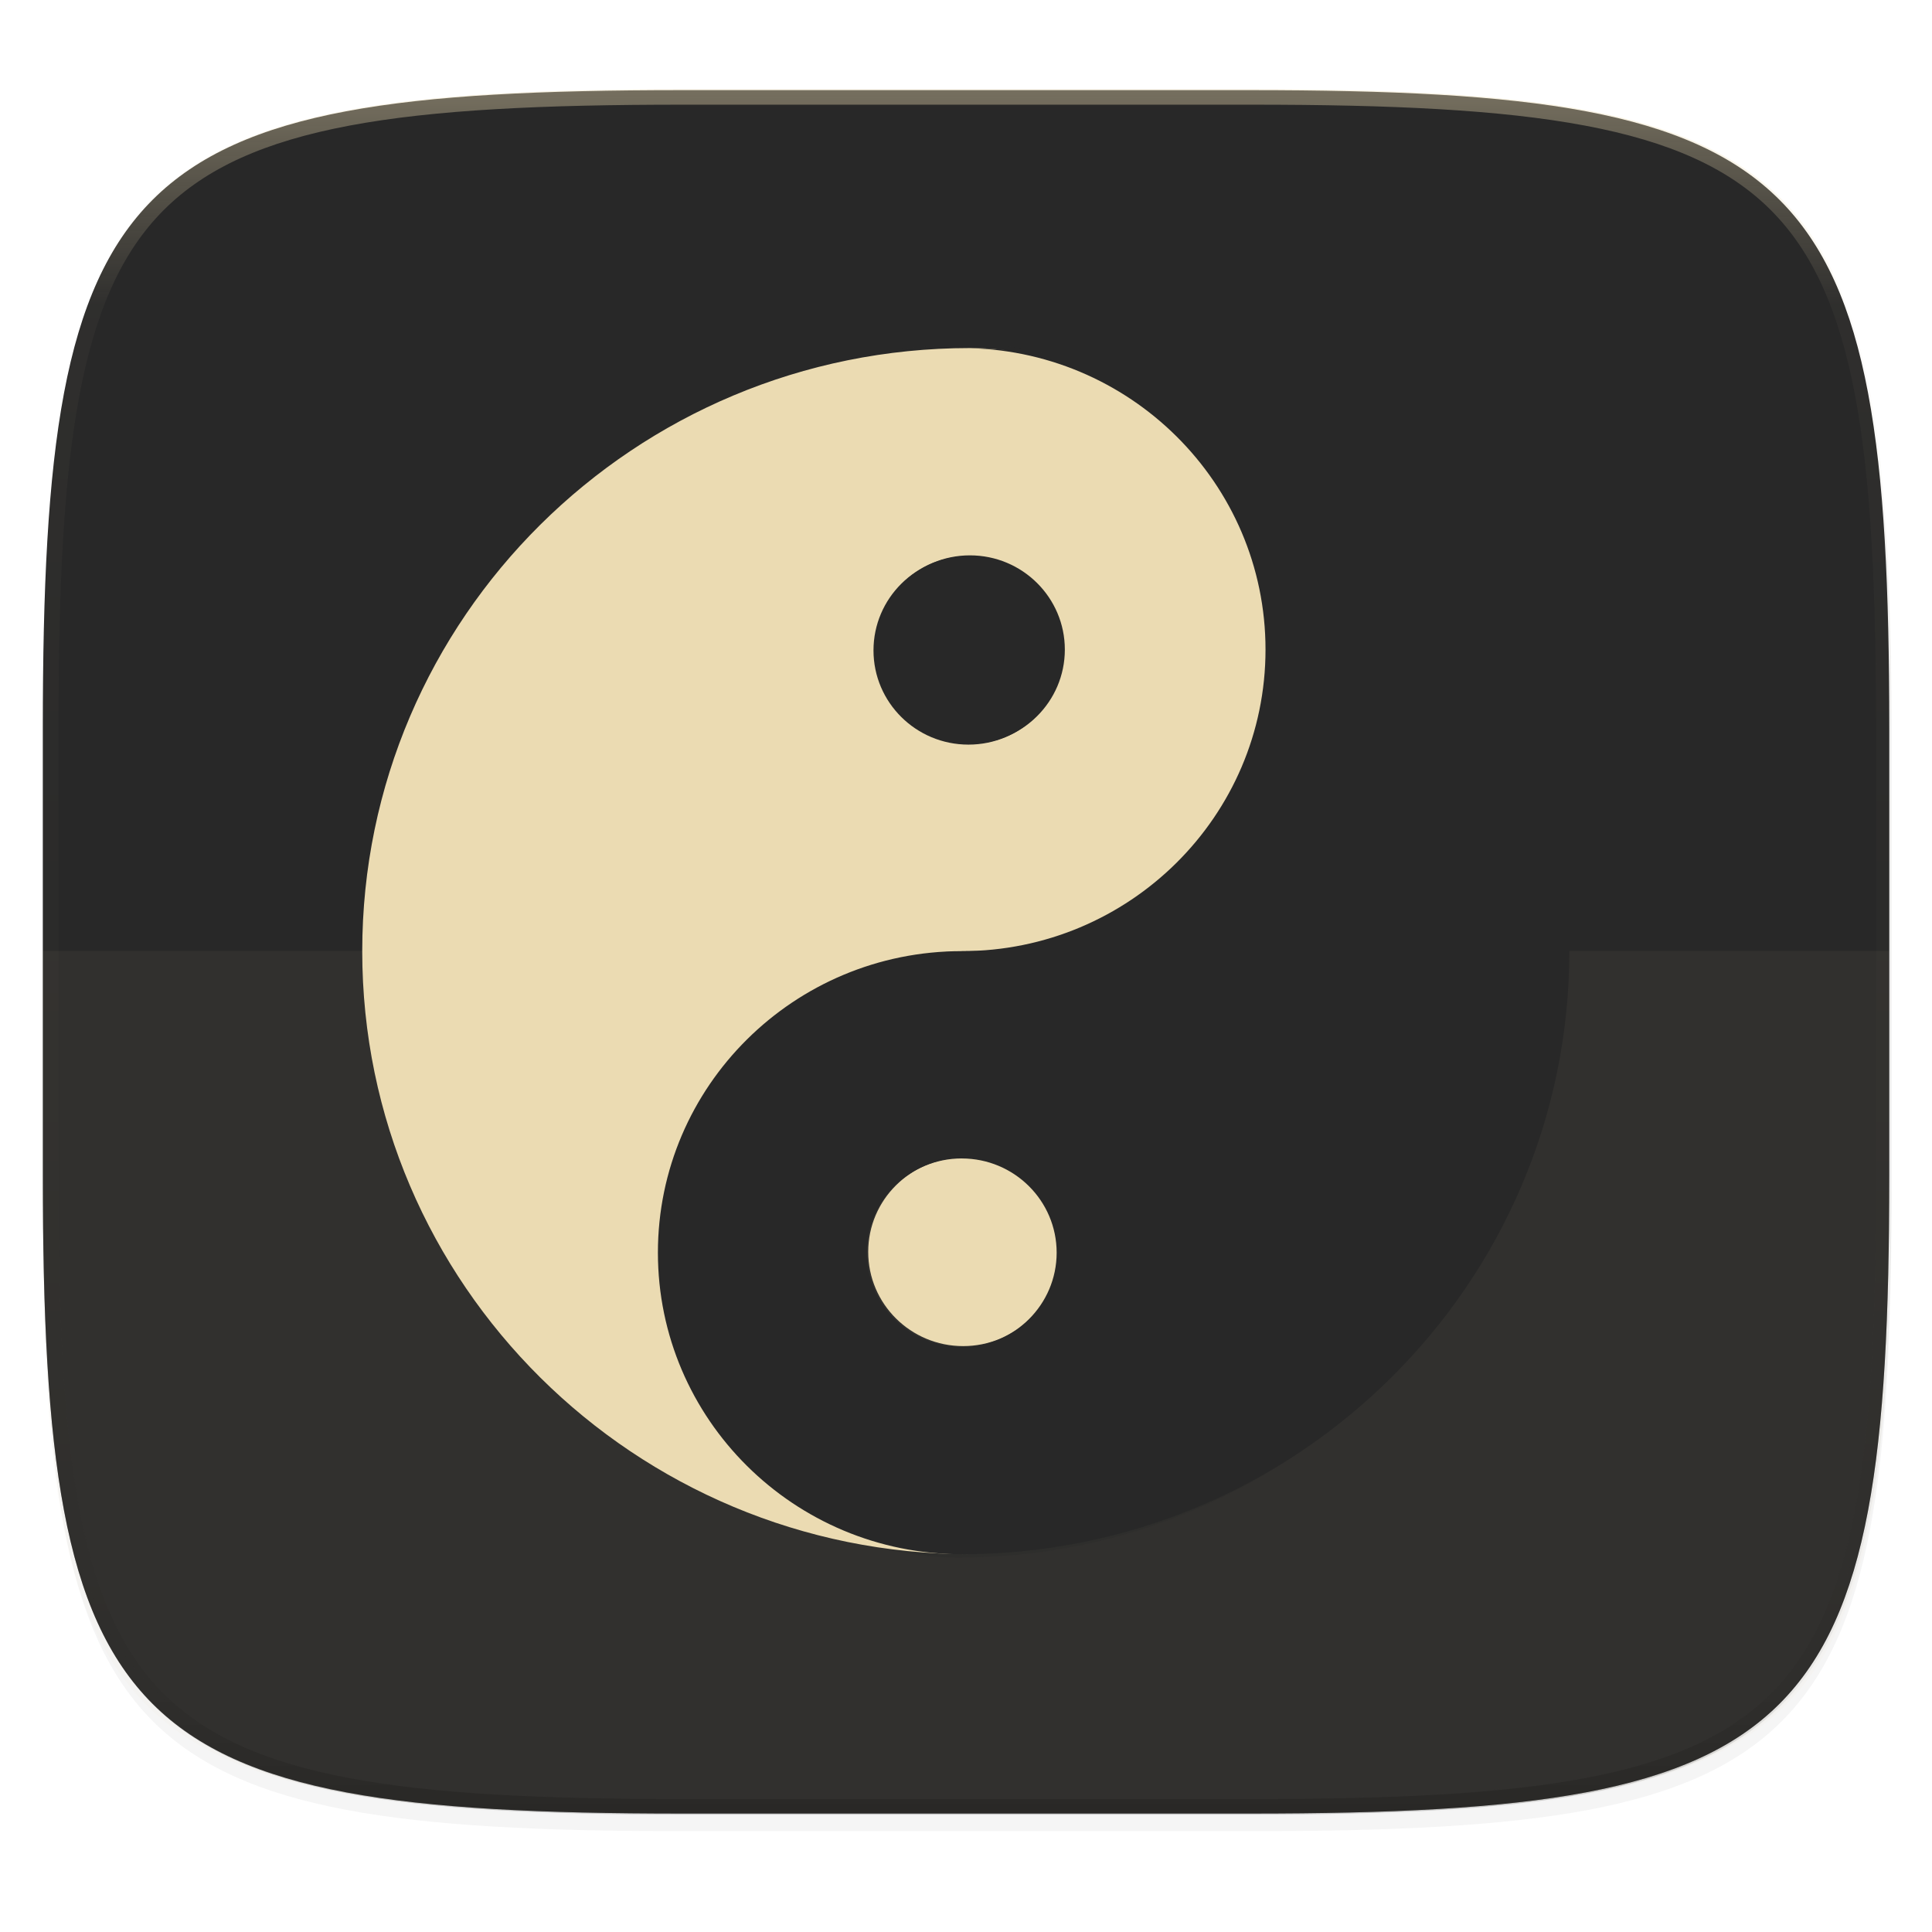
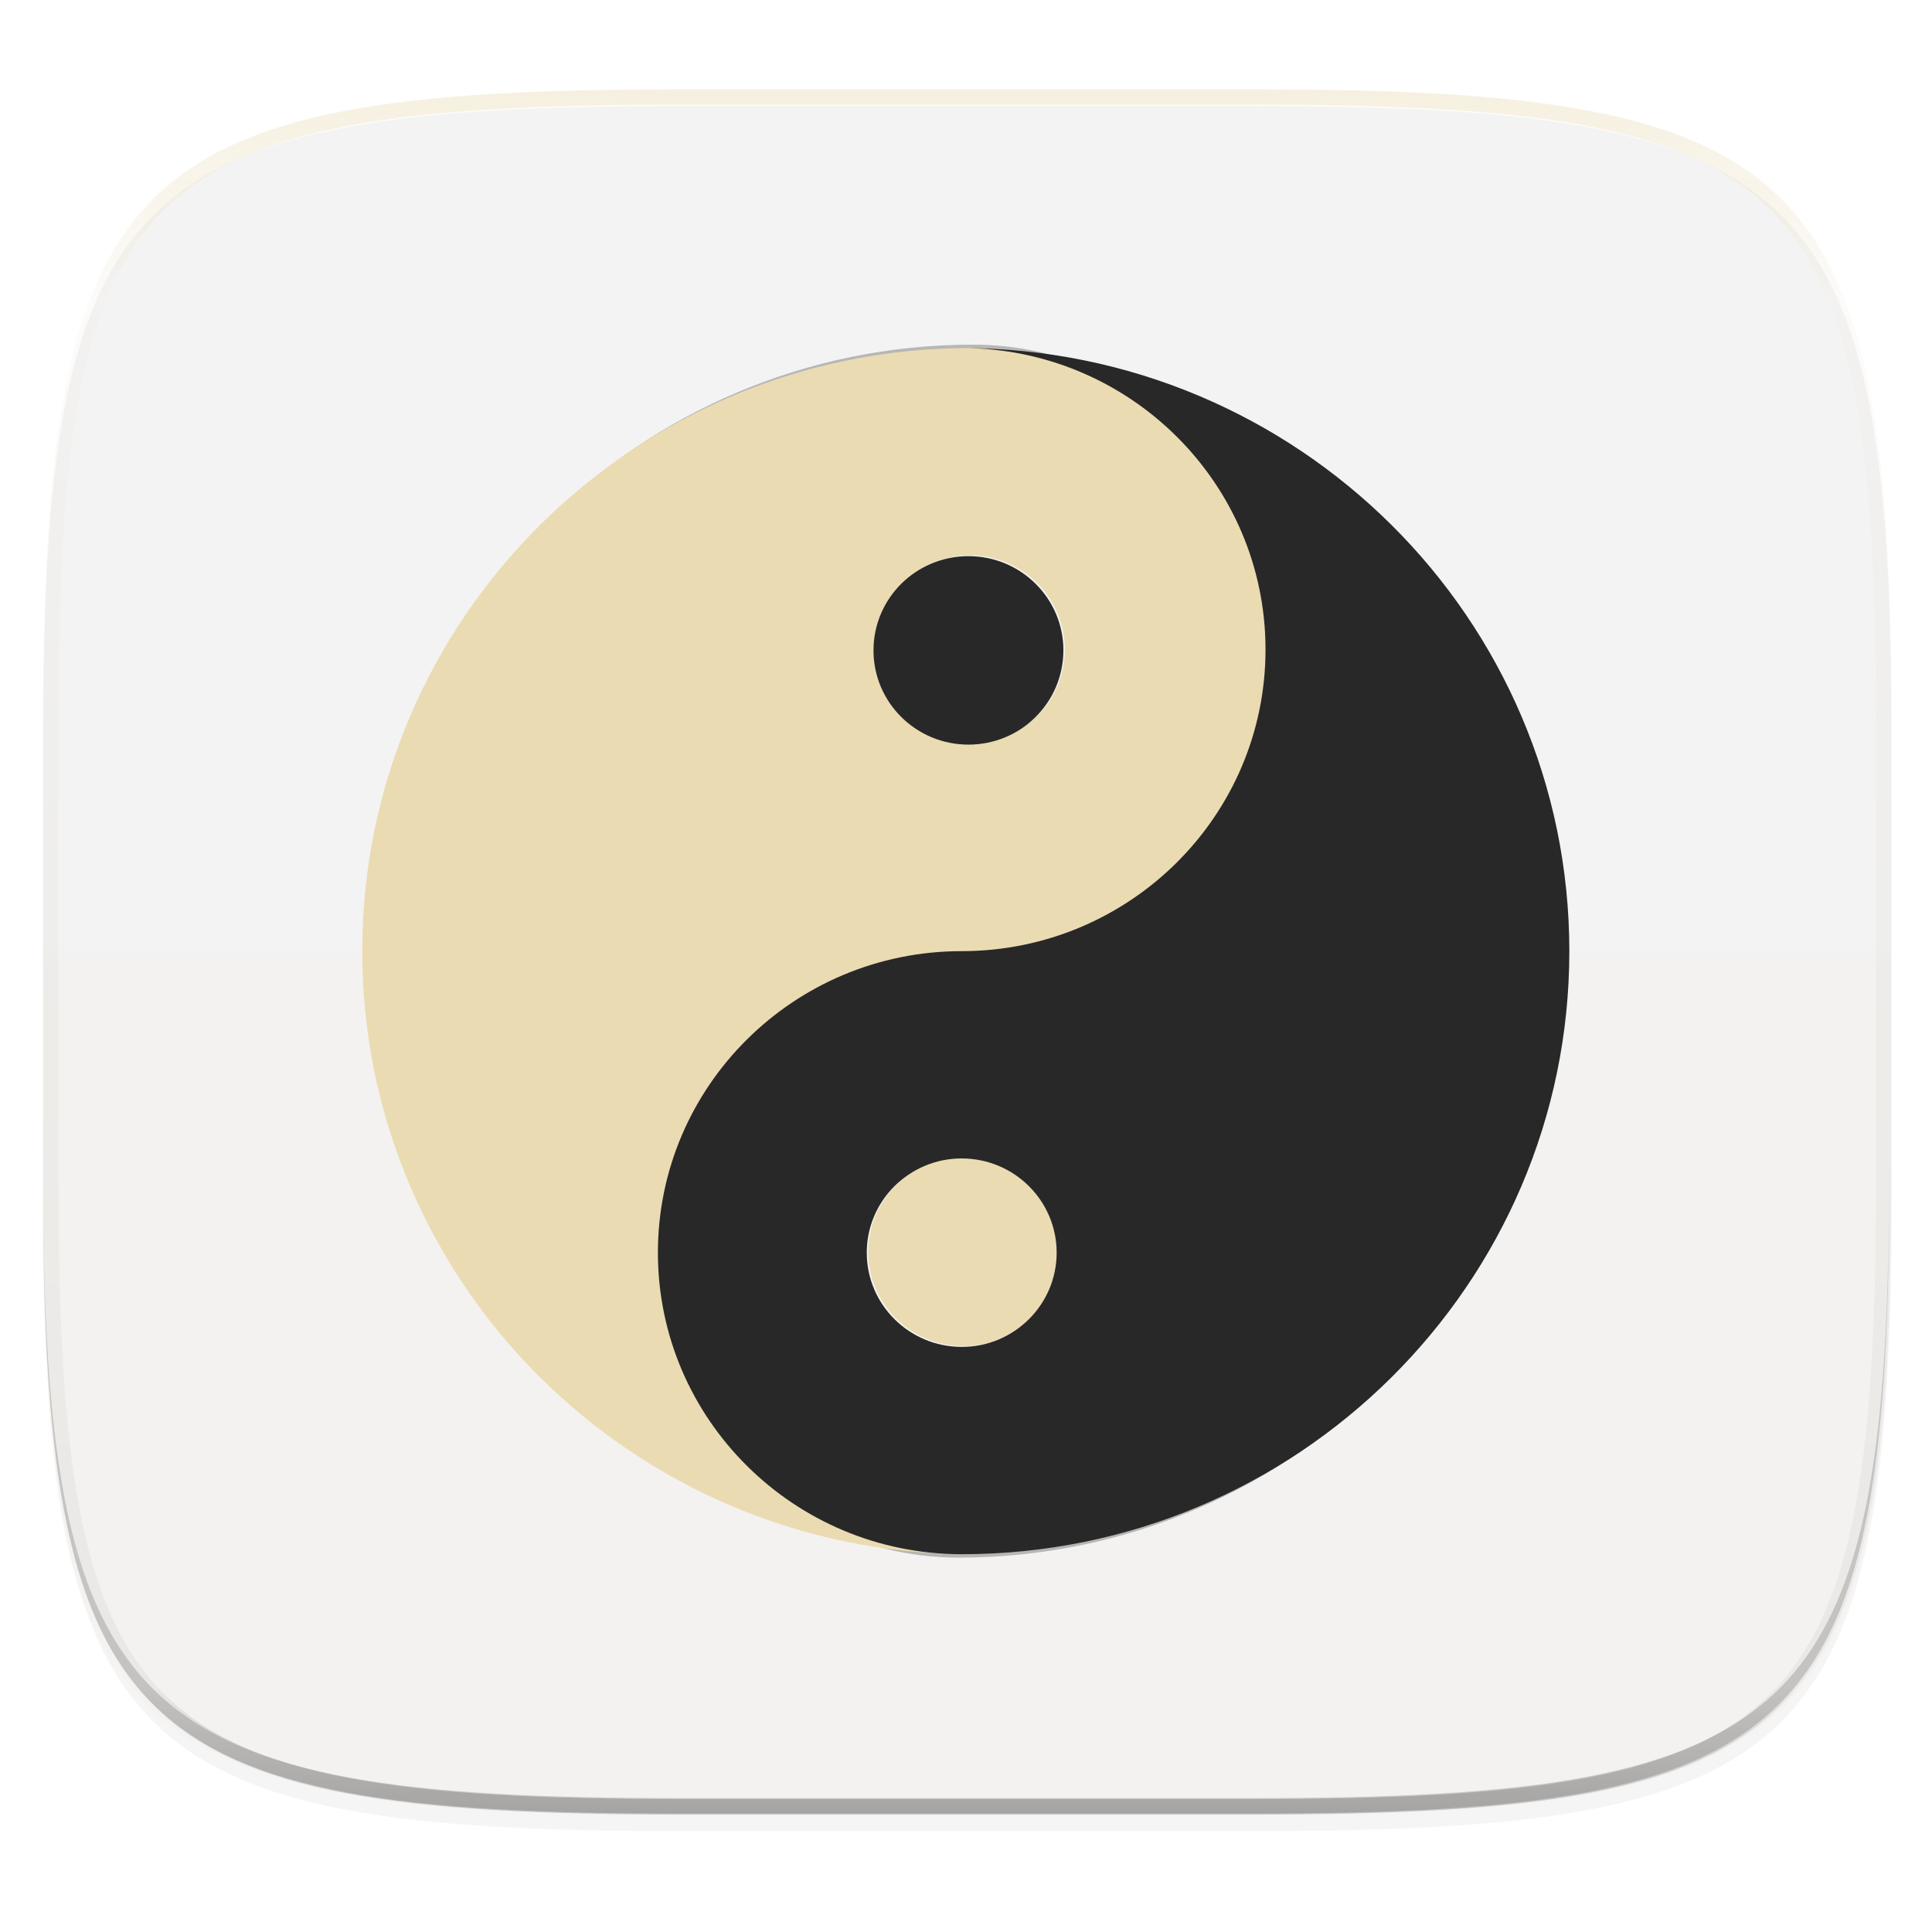
<svg xmlns="http://www.w3.org/2000/svg" width="256" height="256" viewBox="0 0 67.73 67.73">
  <defs>
    <clipPath id="c">
      <path d="M361.938-212C507.235-212 528-191.287 528-46.125v116.25C528 215.286 507.235 236 361.937 236H214.063C68.766 236 48 215.286 48 70.125v-116.25C48-191.287 68.765-212 214.063-212z" fill="#b16286" />
    </clipPath>
    <linearGradient id="d" x1="296" x2="296" y1="-212" y2="236" gradientUnits="userSpaceOnUse">
      <stop offset="0" stop-color="#ebdbb2" />
      <stop offset=".125" stop-color="#ebdbb2" stop-opacity=".098" />
      <stop offset=".925" stop-opacity=".098" />
      <stop offset="1" stop-opacity=".498" />
    </linearGradient>
  </defs>
  <path transform="matrix(.27 0 0 .27 -7.129 -8.706)" d="M188.969 46C261.617 46 272 56.357 272 128.938v58.125c0 72.58-10.383 82.937-83.031 82.937H115.03C42.383 270 32 259.643 32 187.062v-58.125C32 56.358 42.383 46 115.031 46z" filter="url(#a)" opacity=".2" />
  <path transform="matrix(.27 0 0 .27 -7.129 -8.706)" d="M188.969 44C261.617 44 272 54.357 272 126.938v58.124C272 257.644 261.617 268 188.969 268H115.03C42.383 268 32 257.643 32 185.062v-58.125C32 54.358 42.383 44 115.031 44z" filter="url(#b)" opacity=".1" />
-   <path d="M23.896 3.161c-9.797 0-15.394.697-18.545 3.843-3.15 3.147-3.85 8.738-3.85 18.526v15.677c0 9.788.7 15.379 3.85 18.525 3.15 3.147 8.748 3.844 18.545 3.844h19.941c9.798 0 15.395-.697 18.545-3.844 3.15-3.146 3.85-8.737 3.85-18.525V25.53c0-9.788-.7-15.38-3.85-18.526-3.15-3.146-8.747-3.843-18.545-3.843z" fill="#282828" />
  <path d="M1.502 40.667v.54c0 9.788.699 15.379 3.85 18.525 3.15 3.147 8.747 3.844 18.544 3.844h19.941c9.798 0 15.395-.697 18.545-3.844 3.15-3.146 3.85-8.737 3.85-18.525v-.54c0 9.788-.7 15.38-3.85 18.526-3.15 3.146-8.747 3.843-18.545 3.843H23.896c-9.797 0-15.394-.697-18.545-3.843-3.15-3.147-3.85-8.738-3.85-18.526z" fill="#282828" opacity=".2" />
  <path transform="matrix(.135 0 0 .135 -4.971 31.75)" d="M361.938-212C507.235-212 528-191.287 528-46.125v116.25C528 215.286 507.235 236 361.937 236H214.063C68.766 236 48 215.286 48 70.125v-116.25C48-191.287 68.765-212 214.063-212z" clip-path="url(#c)" fill="none" opacity=".4" stroke-linecap="round" stroke-linejoin="round" stroke-width="8" stroke="url(#d)" />
  <path d="M1.502 33.337v9.34c0 9.145.699 14.368 3.85 17.308 3.15 2.94 8.747 3.59 18.544 3.59h19.941c9.798 0 15.395-.65 18.545-3.59 3.15-2.94 3.85-8.163 3.85-17.308v-9.34z" fill="#ebdbb2" opacity=".05" />
  <g transform="matrix(-.106 0 0 -.106 56.82 55.919)" fill="#282828" filter="url(#e)" opacity=".3">
    <path d="M214.24 13.555c55.2 0 100 44.8 100 100s-44.8 100-100 100-100 44.8-100 100 44.8 100 100 100c110.4 0 200-89.6 200-200s-89.6-200-200-200zm0 268.75c17.25 0 31.25 14 31.25 31.25s-14 31.25-31.25 31.25-31.25-14-31.25-31.25 14-31.25 31.25-31.25z" />
  </g>
  <g transform="matrix(.106 0 0 .106 10.897 10.769)" fill="#282828" filter="url(#f)" opacity=".3">
    <path d="M214.24 13.555c55.2 0 100 44.8 100 100s-44.8 100-100 100-100 44.8-100 100 44.8 100 100 100c110.4 0 200-89.6 200-200s-89.6-200-200-200zm0 268.75c17.25 0 31.25 14 31.25 31.25s-14 31.25-31.25 31.25-31.25-14-31.25-31.25 14-31.25 31.25-31.25z" />
  </g>
  <g fill="#ebdbb2">
-     <path d="M34.002 54.486c-5.88 0-10.651-4.736-10.651-10.571S28.122 33.344 34 33.344s10.651-4.736 10.651-10.571-4.771-10.571-10.65-10.571c-11.759 0-21.302 9.471-21.302 21.142s9.543 21.142 21.302 21.142zm0-28.41c-1.838 0-3.329-1.48-3.329-3.303s1.491-3.304 3.329-3.304 3.328 1.48 3.328 3.304-1.491 3.303-3.328 3.303z" />
+     <path d="M34.002 54.486c-5.88 0-10.651-4.736-10.651-10.571S28.122 33.344 34 33.344s10.651-4.736 10.651-10.571-4.771-10.571-10.65-10.571c-11.759 0-21.302 9.471-21.302 21.142s9.543 21.142 21.302 21.142m0-28.41c-1.838 0-3.329-1.48-3.329-3.303s1.491-3.304 3.329-3.304 3.328 1.48 3.328 3.304-1.491 3.303-3.328 3.303z" />
    <path d="M30.437 43.887c0 1.824 1.49 3.303 3.329 3.303s3.328-1.479 3.328-3.303c0-1.824-1.49-3.303-3.328-3.303s-3.329 1.479-3.329 3.303z" />
  </g>
  <g fill="#282828">
    <path d="M33.715 12.202c5.879 0 10.65 4.735 10.65 10.57 0 5.836-4.771 10.572-10.65 10.572s-10.651 4.736-10.651 10.57 4.772 10.572 10.65 10.572c11.76 0 21.302-9.472 21.302-21.142s-9.543-21.142-21.301-21.142zm0 28.41c1.837 0 3.328 1.48 3.328 3.303s-1.491 3.303-3.328 3.303-3.329-1.48-3.329-3.303 1.492-3.304 3.329-3.304z" />
    <path d="M37.28 22.8c0-1.824-1.491-3.303-3.33-3.303s-3.328 1.48-3.328 3.304c0 1.824 1.49 3.303 3.329 3.303s3.328-1.479 3.328-3.303z" />
  </g>
</svg>